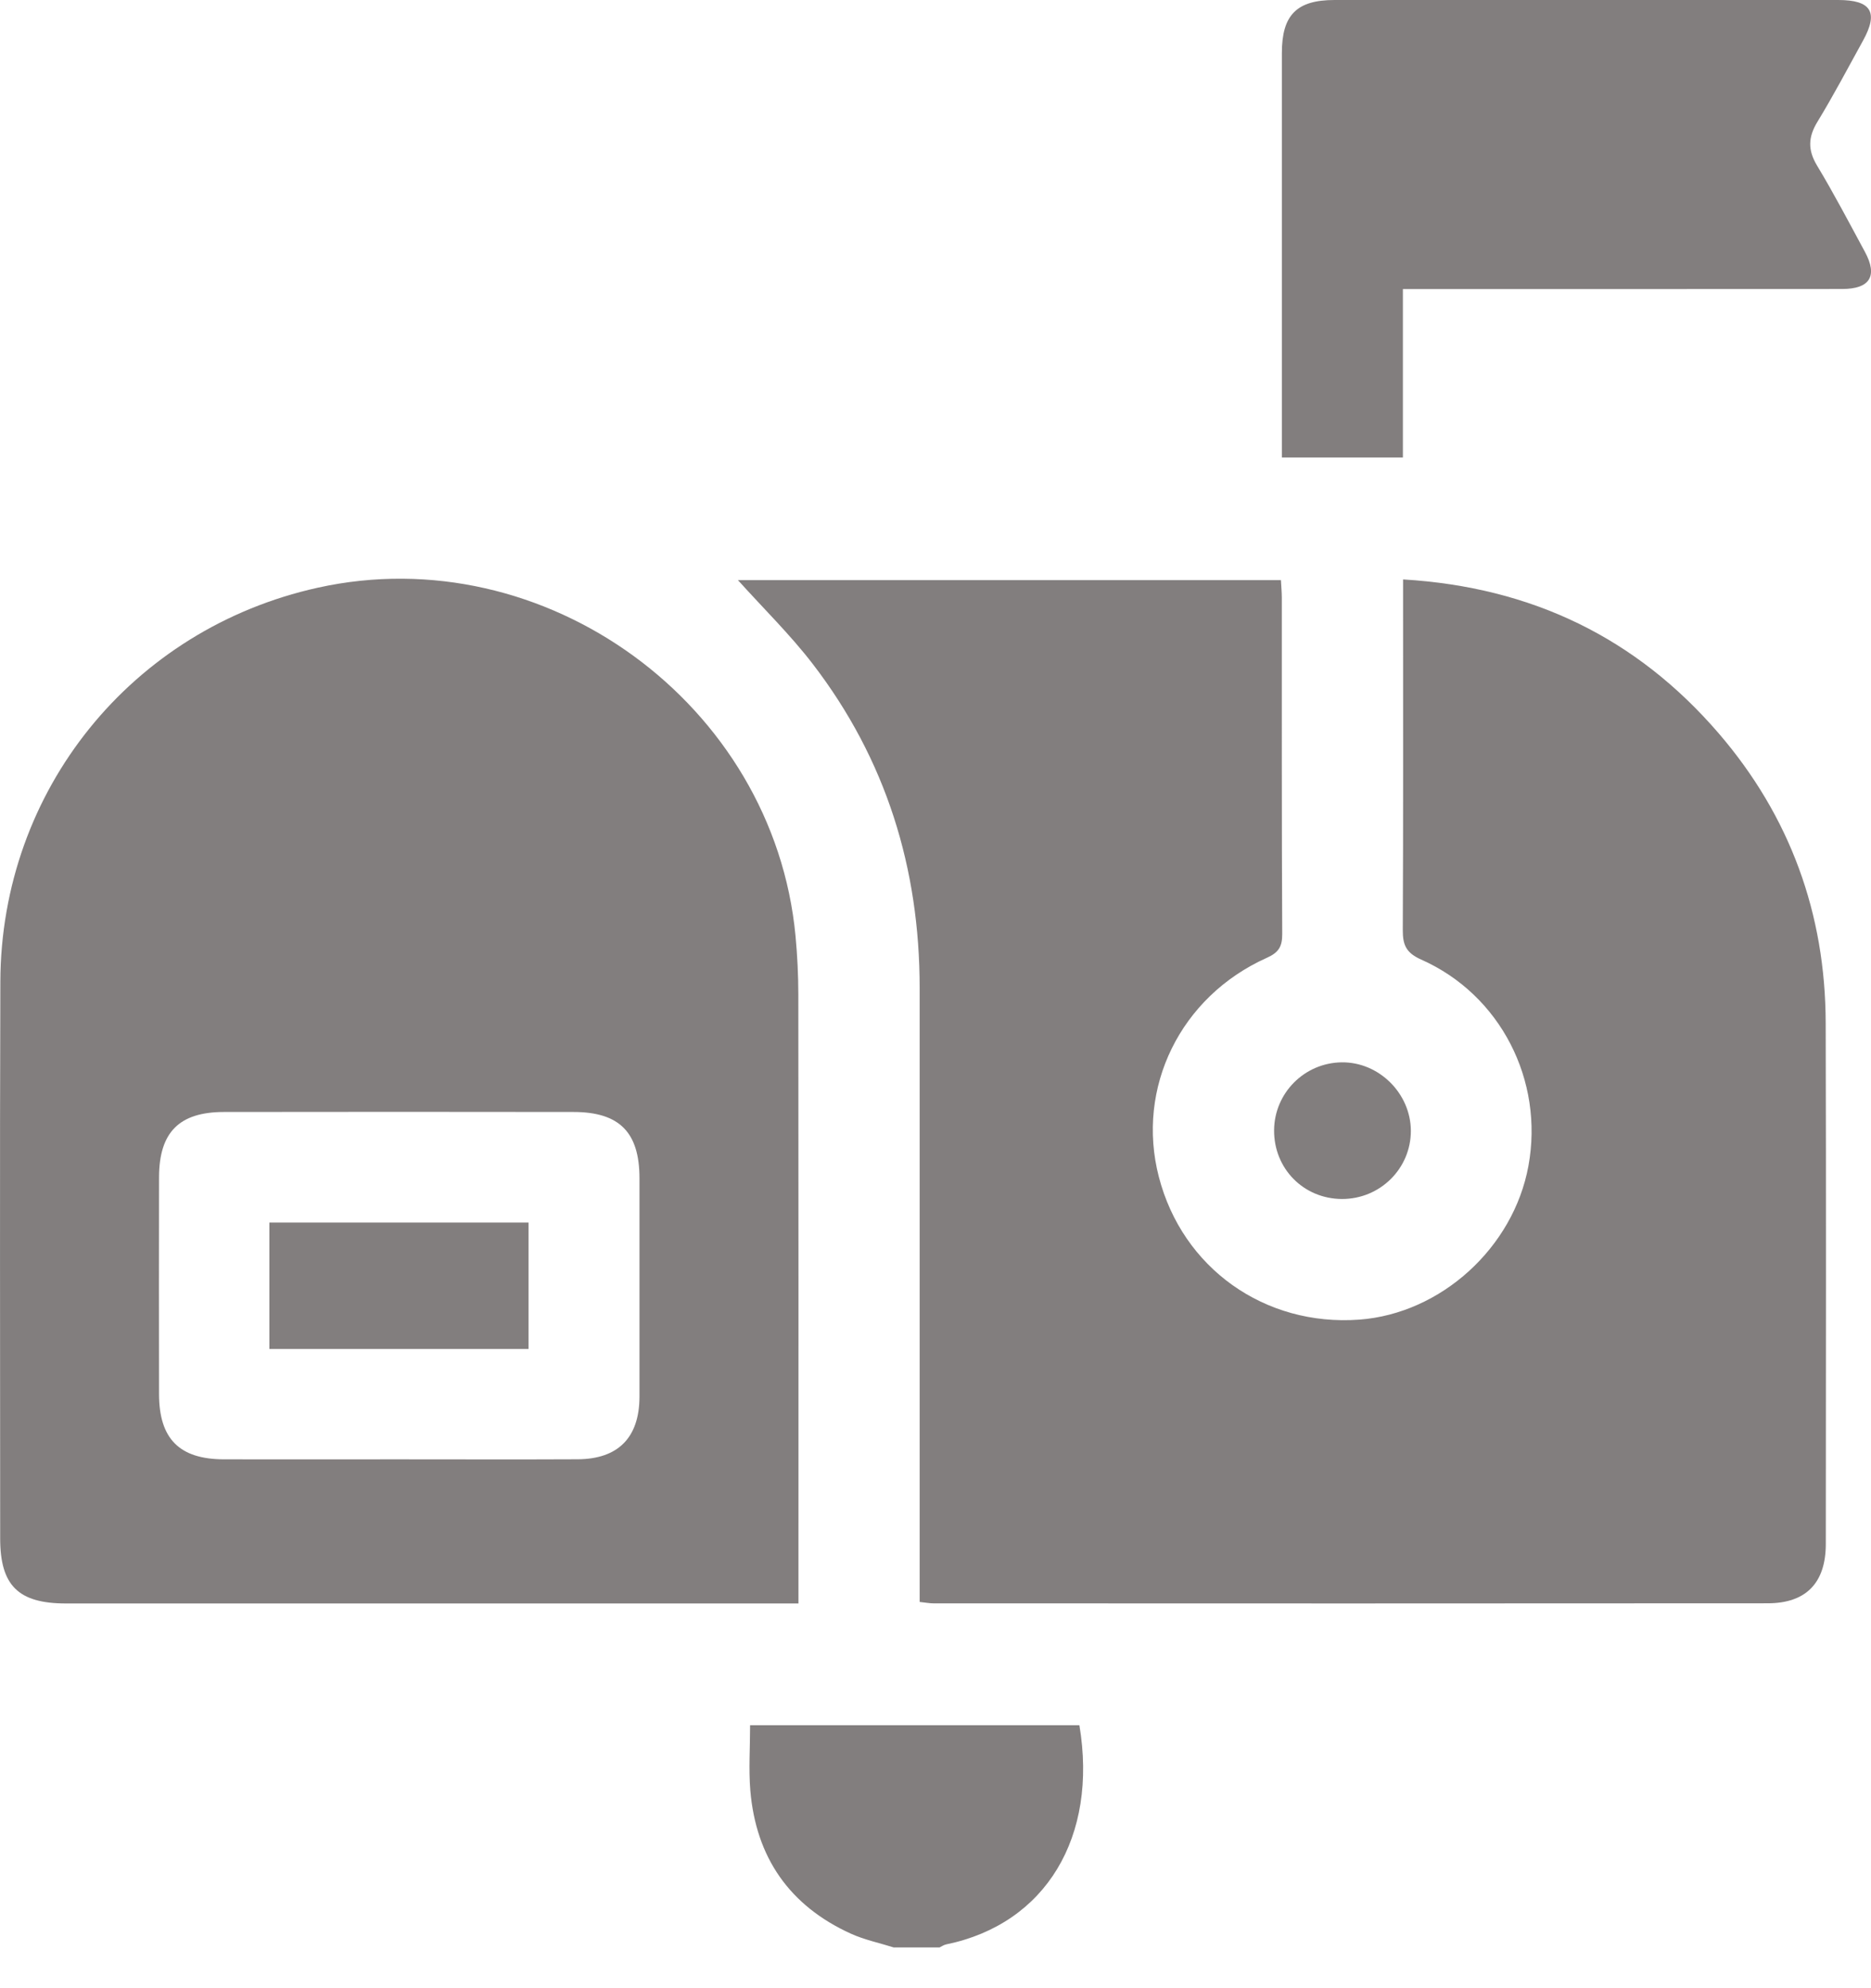
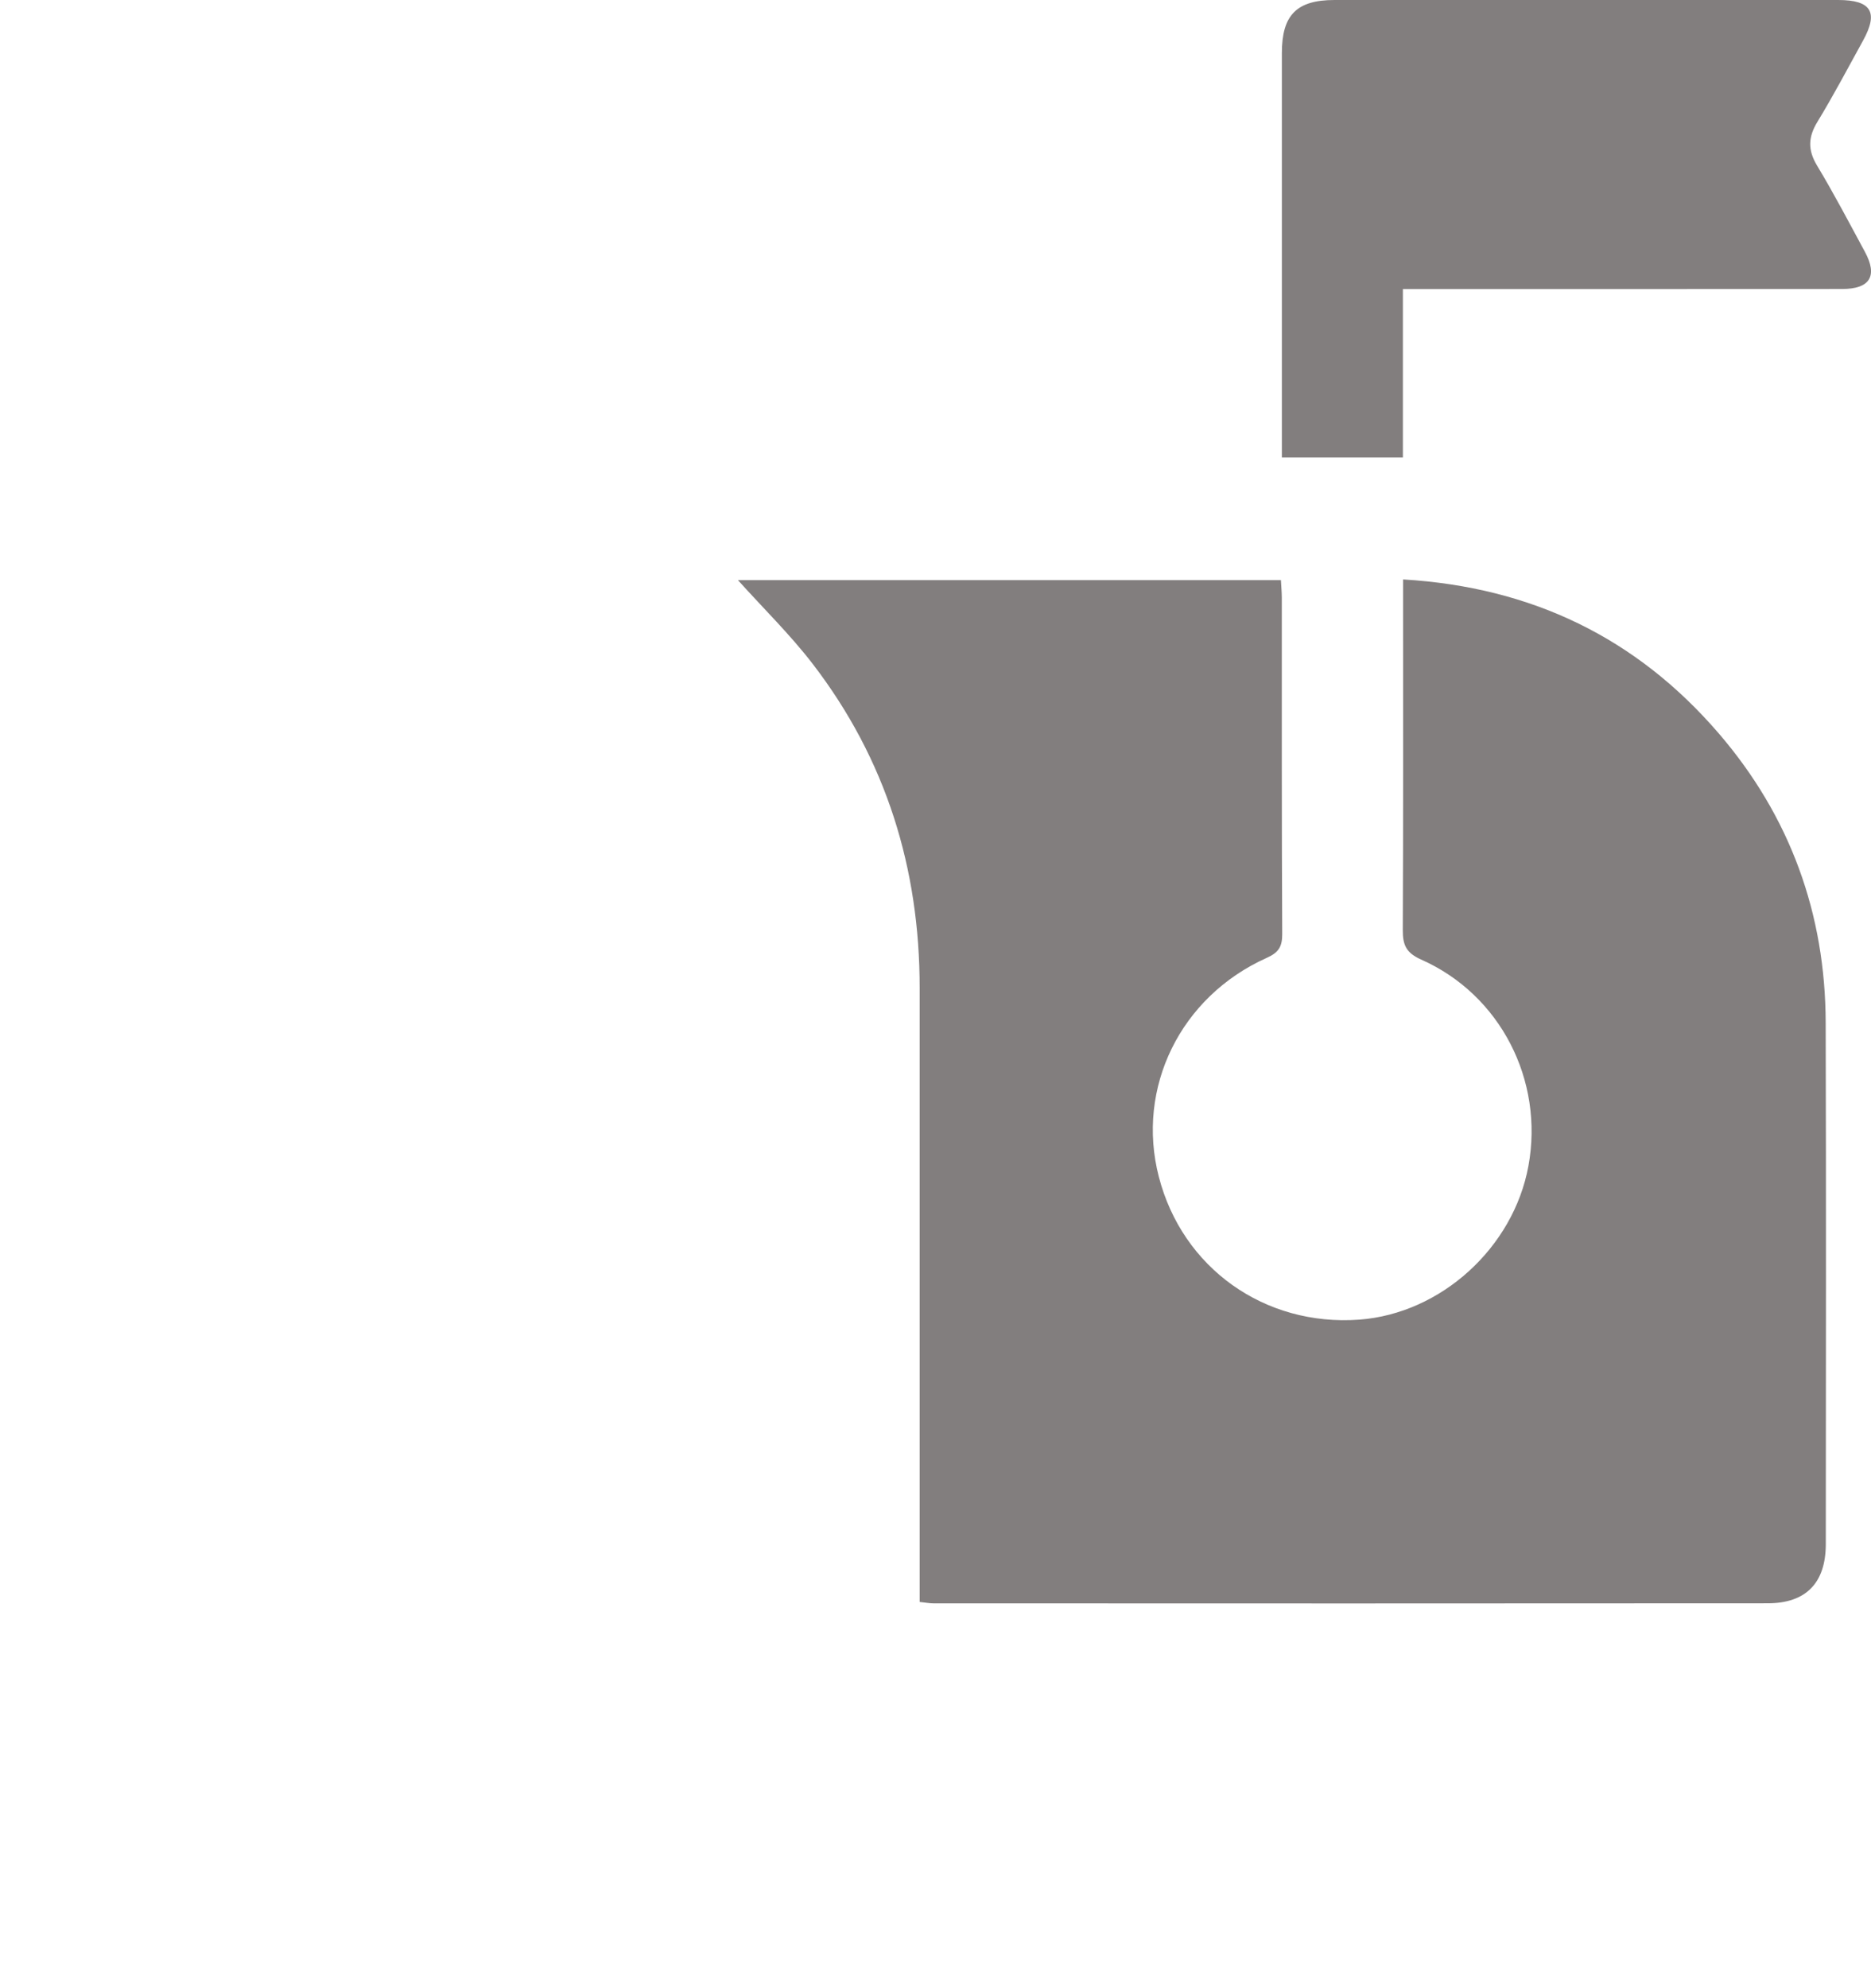
<svg xmlns="http://www.w3.org/2000/svg" width="32" height="34" viewBox="0 0 32 34" fill="none">
-   <path d="M15.288 33.304C15.042 33.226 14.784 33.173 14.551 33.067C13.503 32.59 12.93 31.764 12.833 30.621C12.803 30.258 12.829 29.889 12.829 29.503H18.461C18.78 31.41 17.889 32.9 16.184 33.251C16.143 33.259 16.107 33.285 16.069 33.303H15.288V33.304Z" fill="#827E7E" />
  <path d="M23.998 9.909C26.2 10.04 27.992 10.91 29.397 12.543C30.615 13.96 31.221 15.624 31.225 17.493C31.233 20.463 31.229 23.433 31.227 26.403C31.227 27.065 30.893 27.417 30.235 27.418C25.477 27.422 20.719 27.421 15.961 27.419C15.897 27.419 15.834 27.406 15.729 27.395C15.729 27.261 15.729 27.134 15.729 27.009C15.729 23.638 15.728 20.267 15.729 16.896C15.73 14.847 15.153 12.985 13.901 11.355C13.515 10.853 13.058 10.406 12.621 9.921H21.908C21.913 10.029 21.923 10.124 21.923 10.219C21.924 12.137 21.92 14.056 21.93 15.974C21.931 16.192 21.865 16.291 21.666 16.38C20.188 17.042 19.425 18.603 19.82 20.126C20.224 21.686 21.629 22.686 23.249 22.567C24.645 22.463 25.885 21.337 26.141 19.938C26.409 18.476 25.663 17.011 24.307 16.41C24.047 16.294 23.991 16.158 23.992 15.904C24.001 14.04 23.997 12.175 23.997 10.311V9.909L23.998 9.909Z" fill="#827E7E" />
-   <path d="M13.658 27.421H13.285C9.232 27.421 5.18 27.421 1.128 27.421C0.313 27.421 0.003 27.114 0.003 26.309C0.003 23.135 -0.005 19.96 0.006 16.785C0.017 13.516 2.251 10.756 5.432 10.051C9.319 9.189 13.232 12.038 13.606 16.007C13.637 16.34 13.654 16.677 13.654 17.012C13.658 20.349 13.656 23.686 13.656 27.024V27.422L13.658 27.421ZM6.82 24.956C7.838 24.956 8.857 24.96 9.876 24.955C10.572 24.953 10.935 24.584 10.937 23.888C10.938 22.642 10.938 21.395 10.937 20.149C10.937 19.364 10.594 19.017 9.811 19.016C7.817 19.013 5.823 19.013 3.829 19.016C3.064 19.017 2.722 19.363 2.72 20.132C2.718 21.368 2.718 22.603 2.72 23.839C2.721 24.606 3.068 24.954 3.829 24.956C4.826 24.958 5.822 24.956 6.82 24.956V24.956Z" fill="#827E7E" />
  <path d="M23.994 7.824H21.924C21.924 7.701 21.924 7.587 21.924 7.473C21.924 5.285 21.924 3.096 21.924 0.907C21.924 0.256 22.177 0 22.825 0C25.696 -0 28.568 0 31.439 0C32.004 0 32.132 0.208 31.864 0.694C31.608 1.158 31.361 1.628 31.085 2.081C30.925 2.343 30.916 2.563 31.077 2.831C31.367 3.312 31.628 3.812 31.896 4.307C32.119 4.719 31.983 4.942 31.507 4.942C29.134 4.944 26.762 4.943 24.389 4.943H23.994V7.824L23.994 7.824Z" fill="#827E7E" />
-   <path d="M22.951 20.504C22.294 20.501 21.785 19.983 21.791 19.325C21.797 18.69 22.311 18.175 22.947 18.167C23.583 18.159 24.128 18.698 24.13 19.338C24.131 19.984 23.603 20.506 22.951 20.504Z" fill="#827E7E" />
-   <path d="M9.041 23.069H4.607V20.907H9.04V23.069H9.041Z" fill="#827E7E" />
</svg>